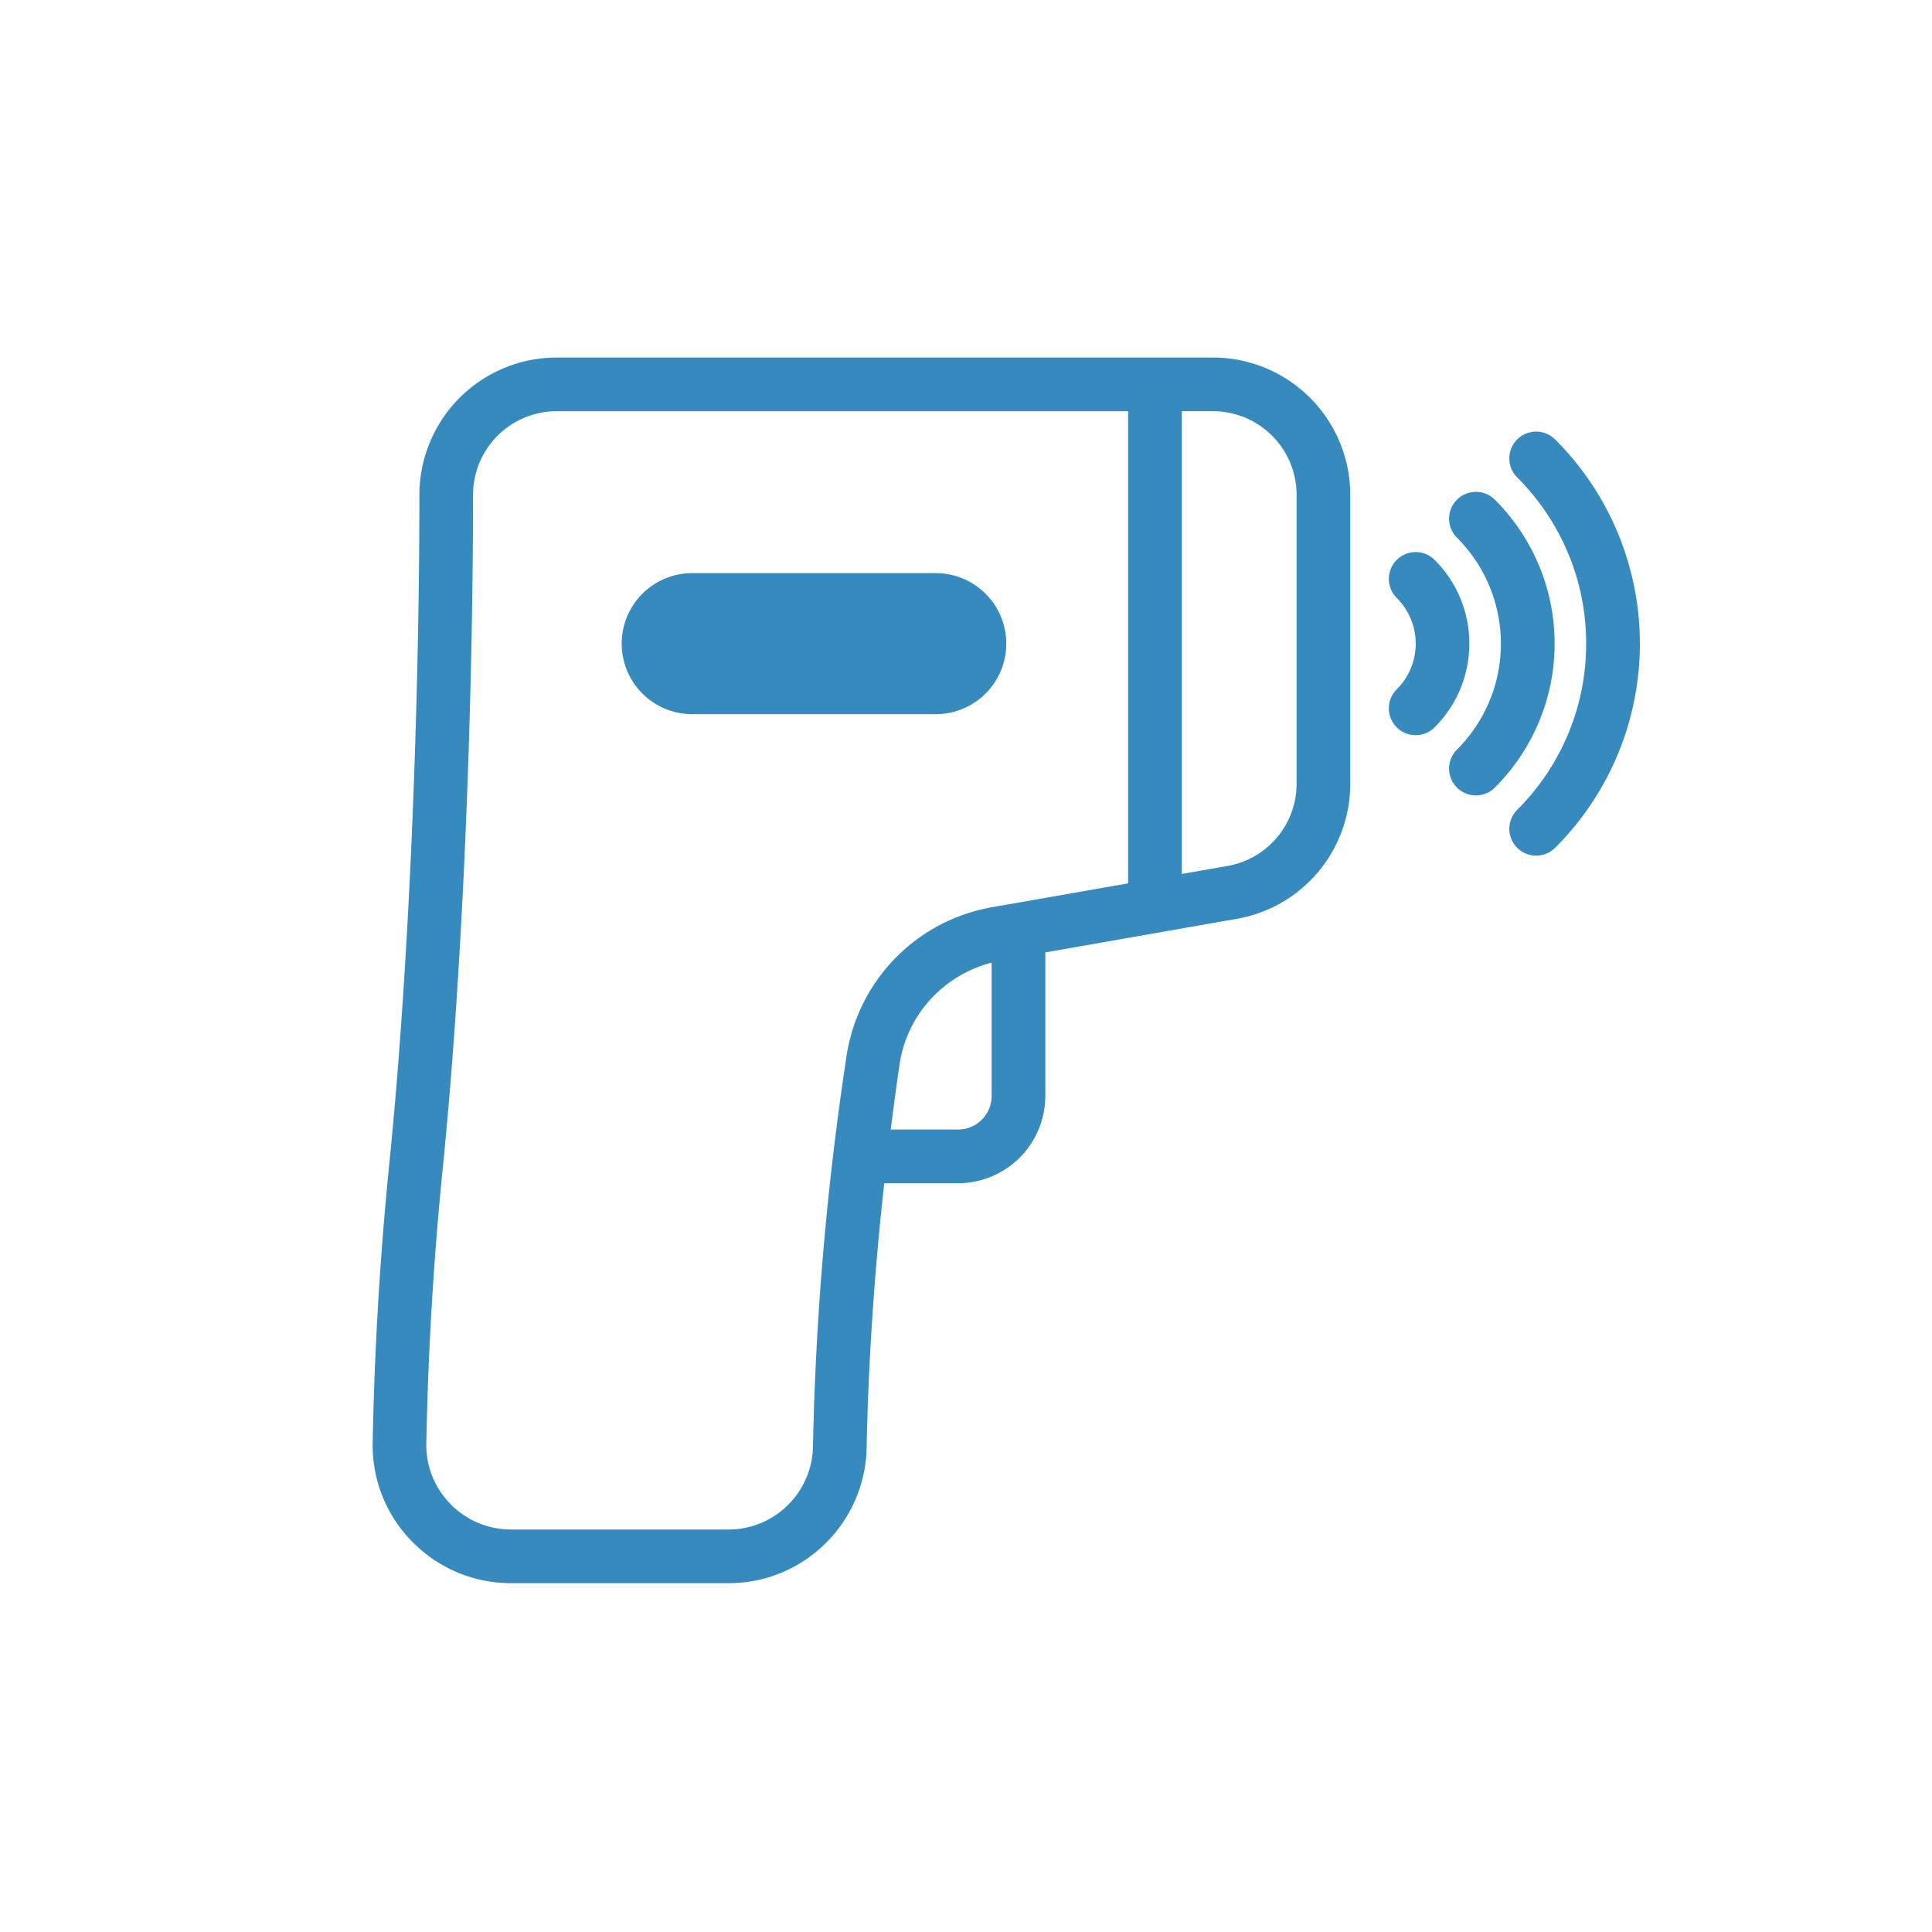
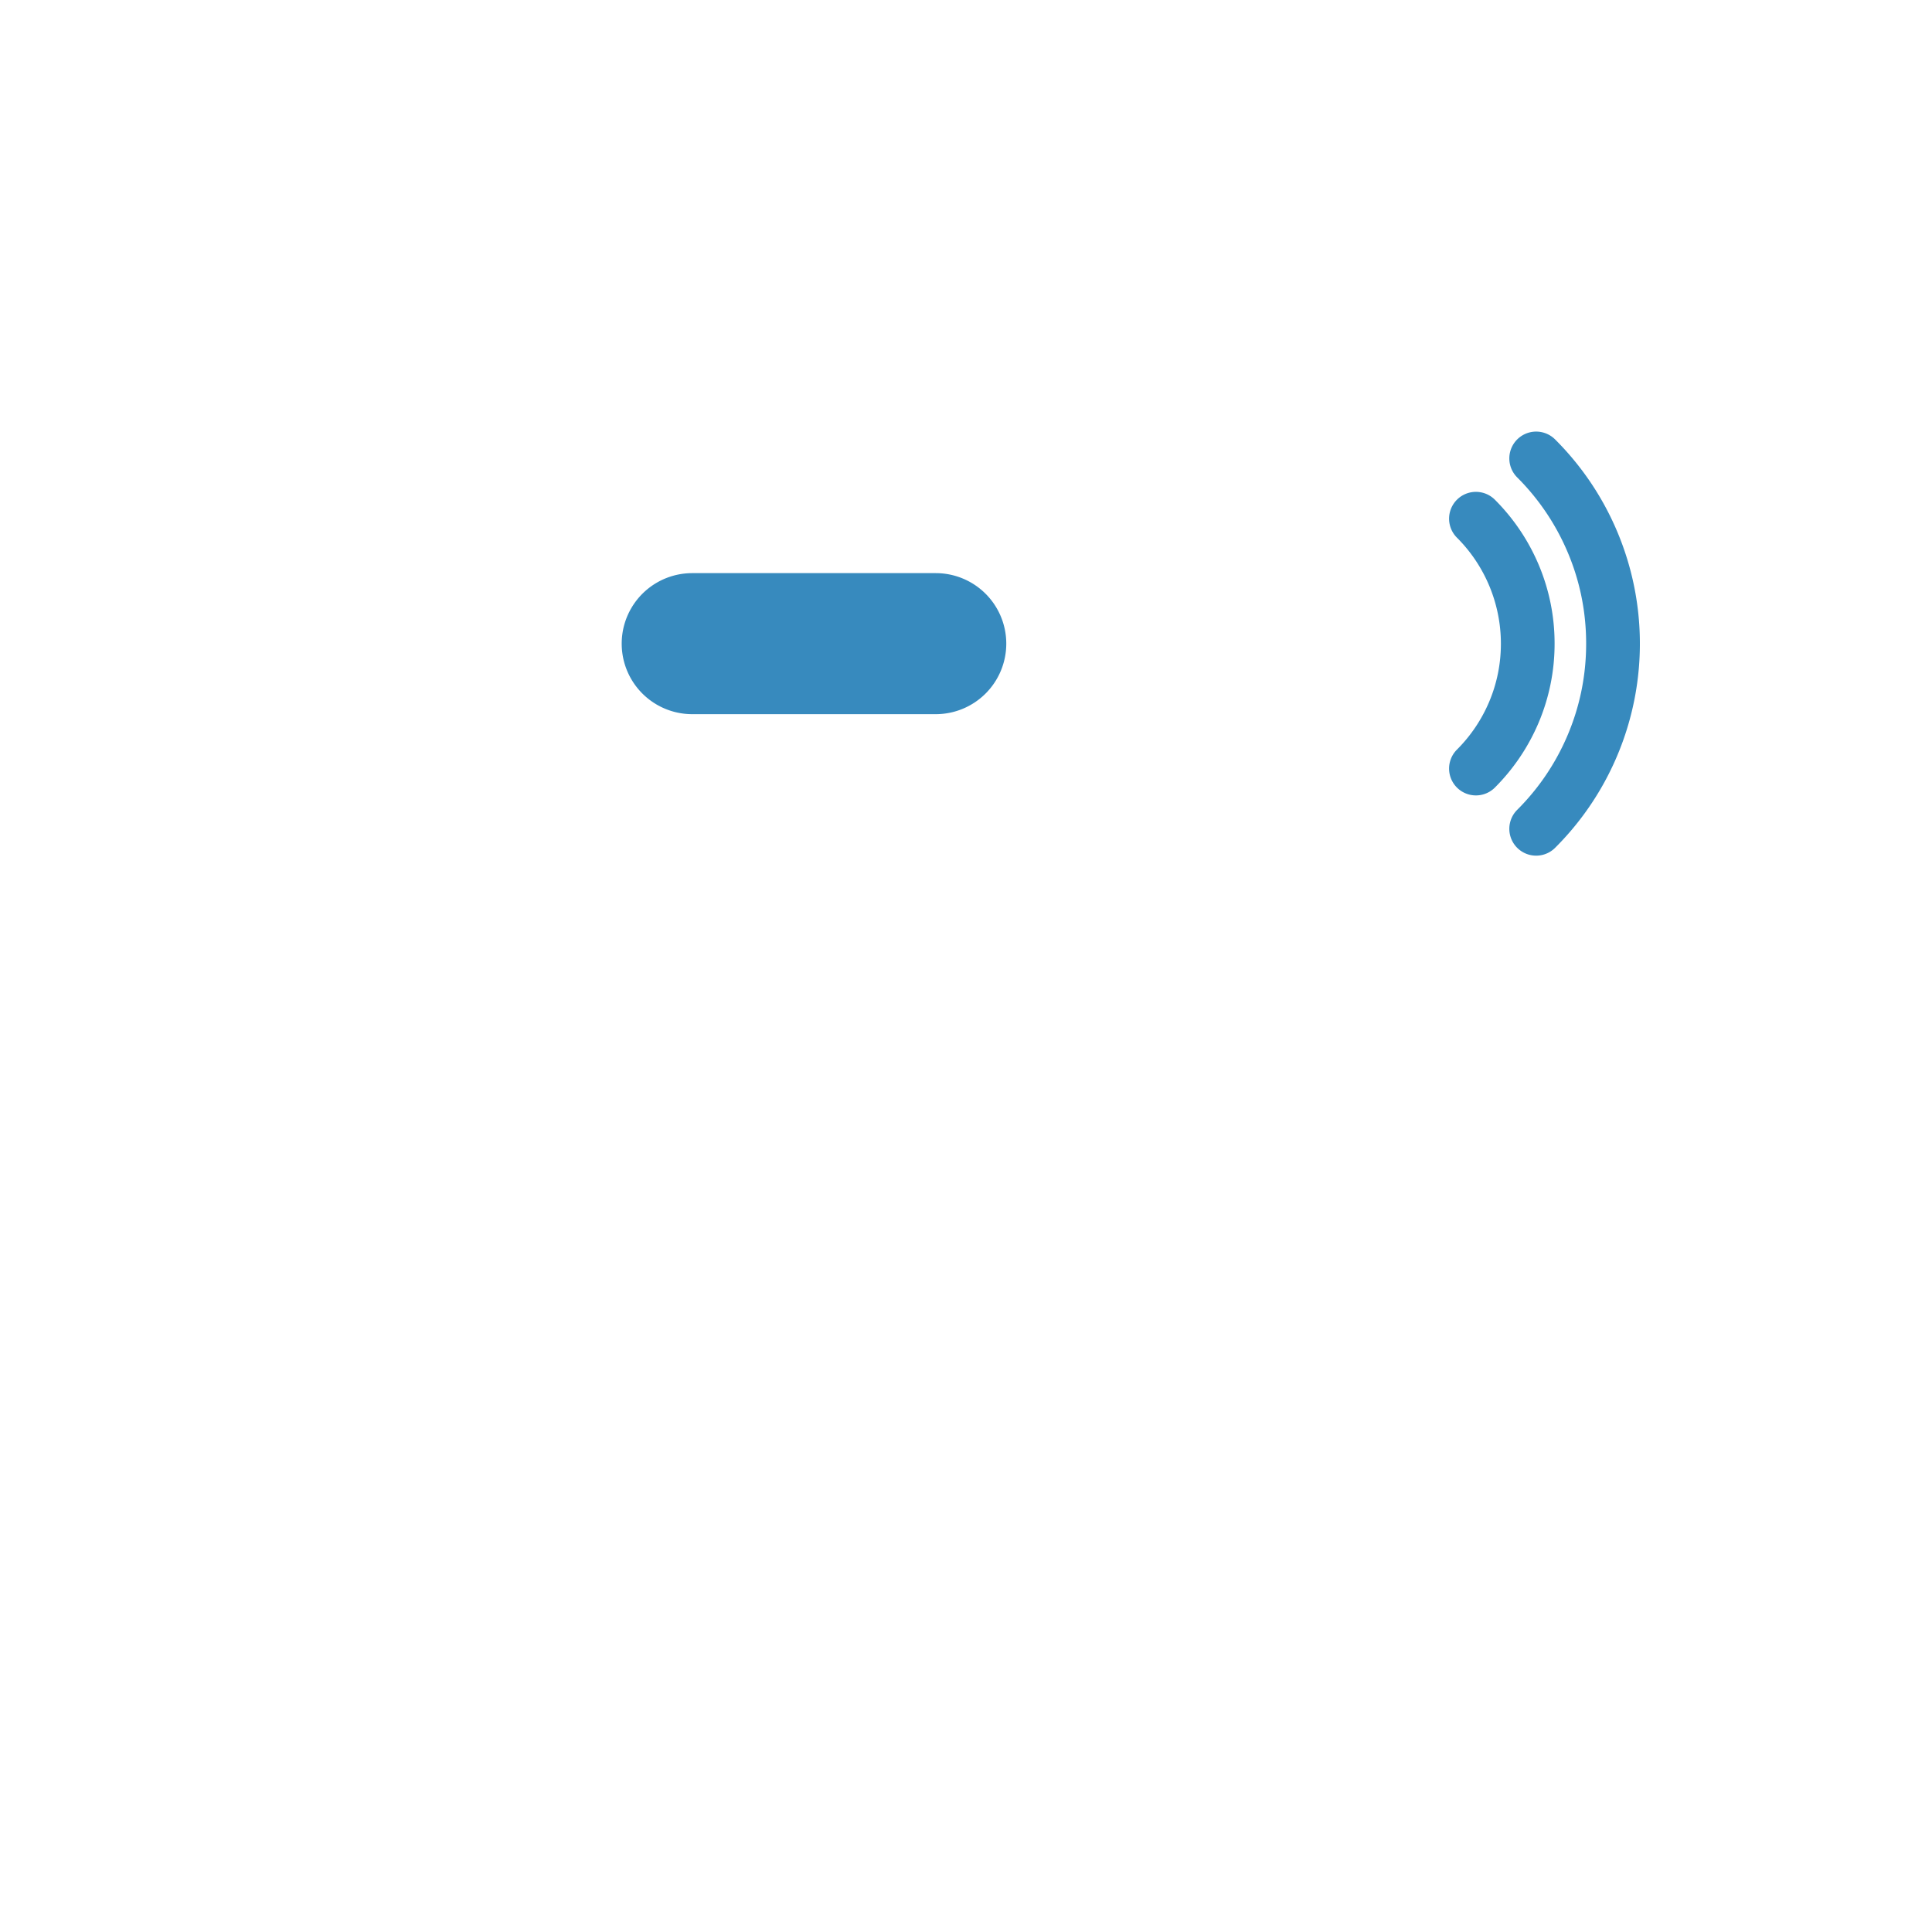
<svg xmlns="http://www.w3.org/2000/svg" version="1.1" id="レイヤー_1" x="0" y="0" width="72" height="72" xml:space="preserve">
  <style>.st0{fill:#378abe}</style>
-   <path class="st0" d="M45.205 13.324h-24.46a5.121 5.121 0 00-5.115 5.115c0 6.672-.294 16.719-1.12 24.909a128.324 128.324 0 00-.621 10.407 5.103 5.103 0 001.473 3.698A5.128 5.128 0 0019.048 59h8.102a5.11 5.11 0 003.612-1.482 5.136 5.136 0 001.535-3.573c.066-3.278.293-6.575.656-9.849h2.749a3.258 3.258 0 003.254-3.254v-5.348l7.132-1.251a5.107 5.107 0 004.232-5.038V18.44a5.12 5.12 0 00-5.115-5.116zm-14.908 40.58a3.15 3.15 0 01-.94 2.19 3.126 3.126 0 01-2.208.906h-8.102a3.14 3.14 0 01-2.258-.948 3.122 3.122 0 01-.901-2.26c.064-3.406.269-6.852.611-10.243.833-8.263 1.13-18.389 1.13-25.109a3.118 3.118 0 013.115-3.115h21.298v17.596l-5.061.887a6.637 6.637 0 00-5.43 5.528 111.643 111.643 0 00-1.254 14.568zm5.405-11.809h-2.507c.106-.82.21-1.641.334-2.457.281-1.836 1.64-3.298 3.427-3.764v4.967c0 .691-.562 1.254-1.254 1.254zM48.32 29.204a3.11 3.11 0 01-2.577 3.068l-1.7.298V15.324h1.162a3.118 3.118 0 013.115 3.115v10.765z" />
  <path class="st0" d="M37.501 23.987a2.628 2.628 0 00-2.628-2.628h-9.076a2.628 2.628 0 100 5.256h9.076a2.629 2.629 0 002.628-2.628zM60.264 19.799a10.73 10.73 0 00-2.309-3.422.999.999 0 10-1.414 1.414 8.769 8.769 0 011.881 2.788c.458 1.078.689 2.225.689 3.407s-.231 2.329-.689 3.408a8.715 8.715 0 01-1.881 2.787.999.999 0 101.414 1.414 10.742 10.742 0 002.309-11.796z" />
  <path class="st0" d="M57.935 23.986a7.521 7.521 0 00-.598-2.952 7.612 7.612 0 00-1.626-2.41.999.999 0 10-1.416 1.412 5.587 5.587 0 011.639 3.95c0 .754-.147 1.484-.439 2.172a5.592 5.592 0 01-1.2 1.779.999.999 0 101.416 1.412 7.612 7.612 0 001.626-2.41 7.537 7.537 0 00.598-2.953z" />
-   <path class="st0" d="M54.757 23.986a4.387 4.387 0 00-1.292-3.119.999.999 0 10-1.414 1.414 2.404 2.404 0 01.518 2.643 2.423 2.423 0 01-.518.767.999.999 0 101.414 1.414 4.397 4.397 0 001.292-3.119z" />
</svg>